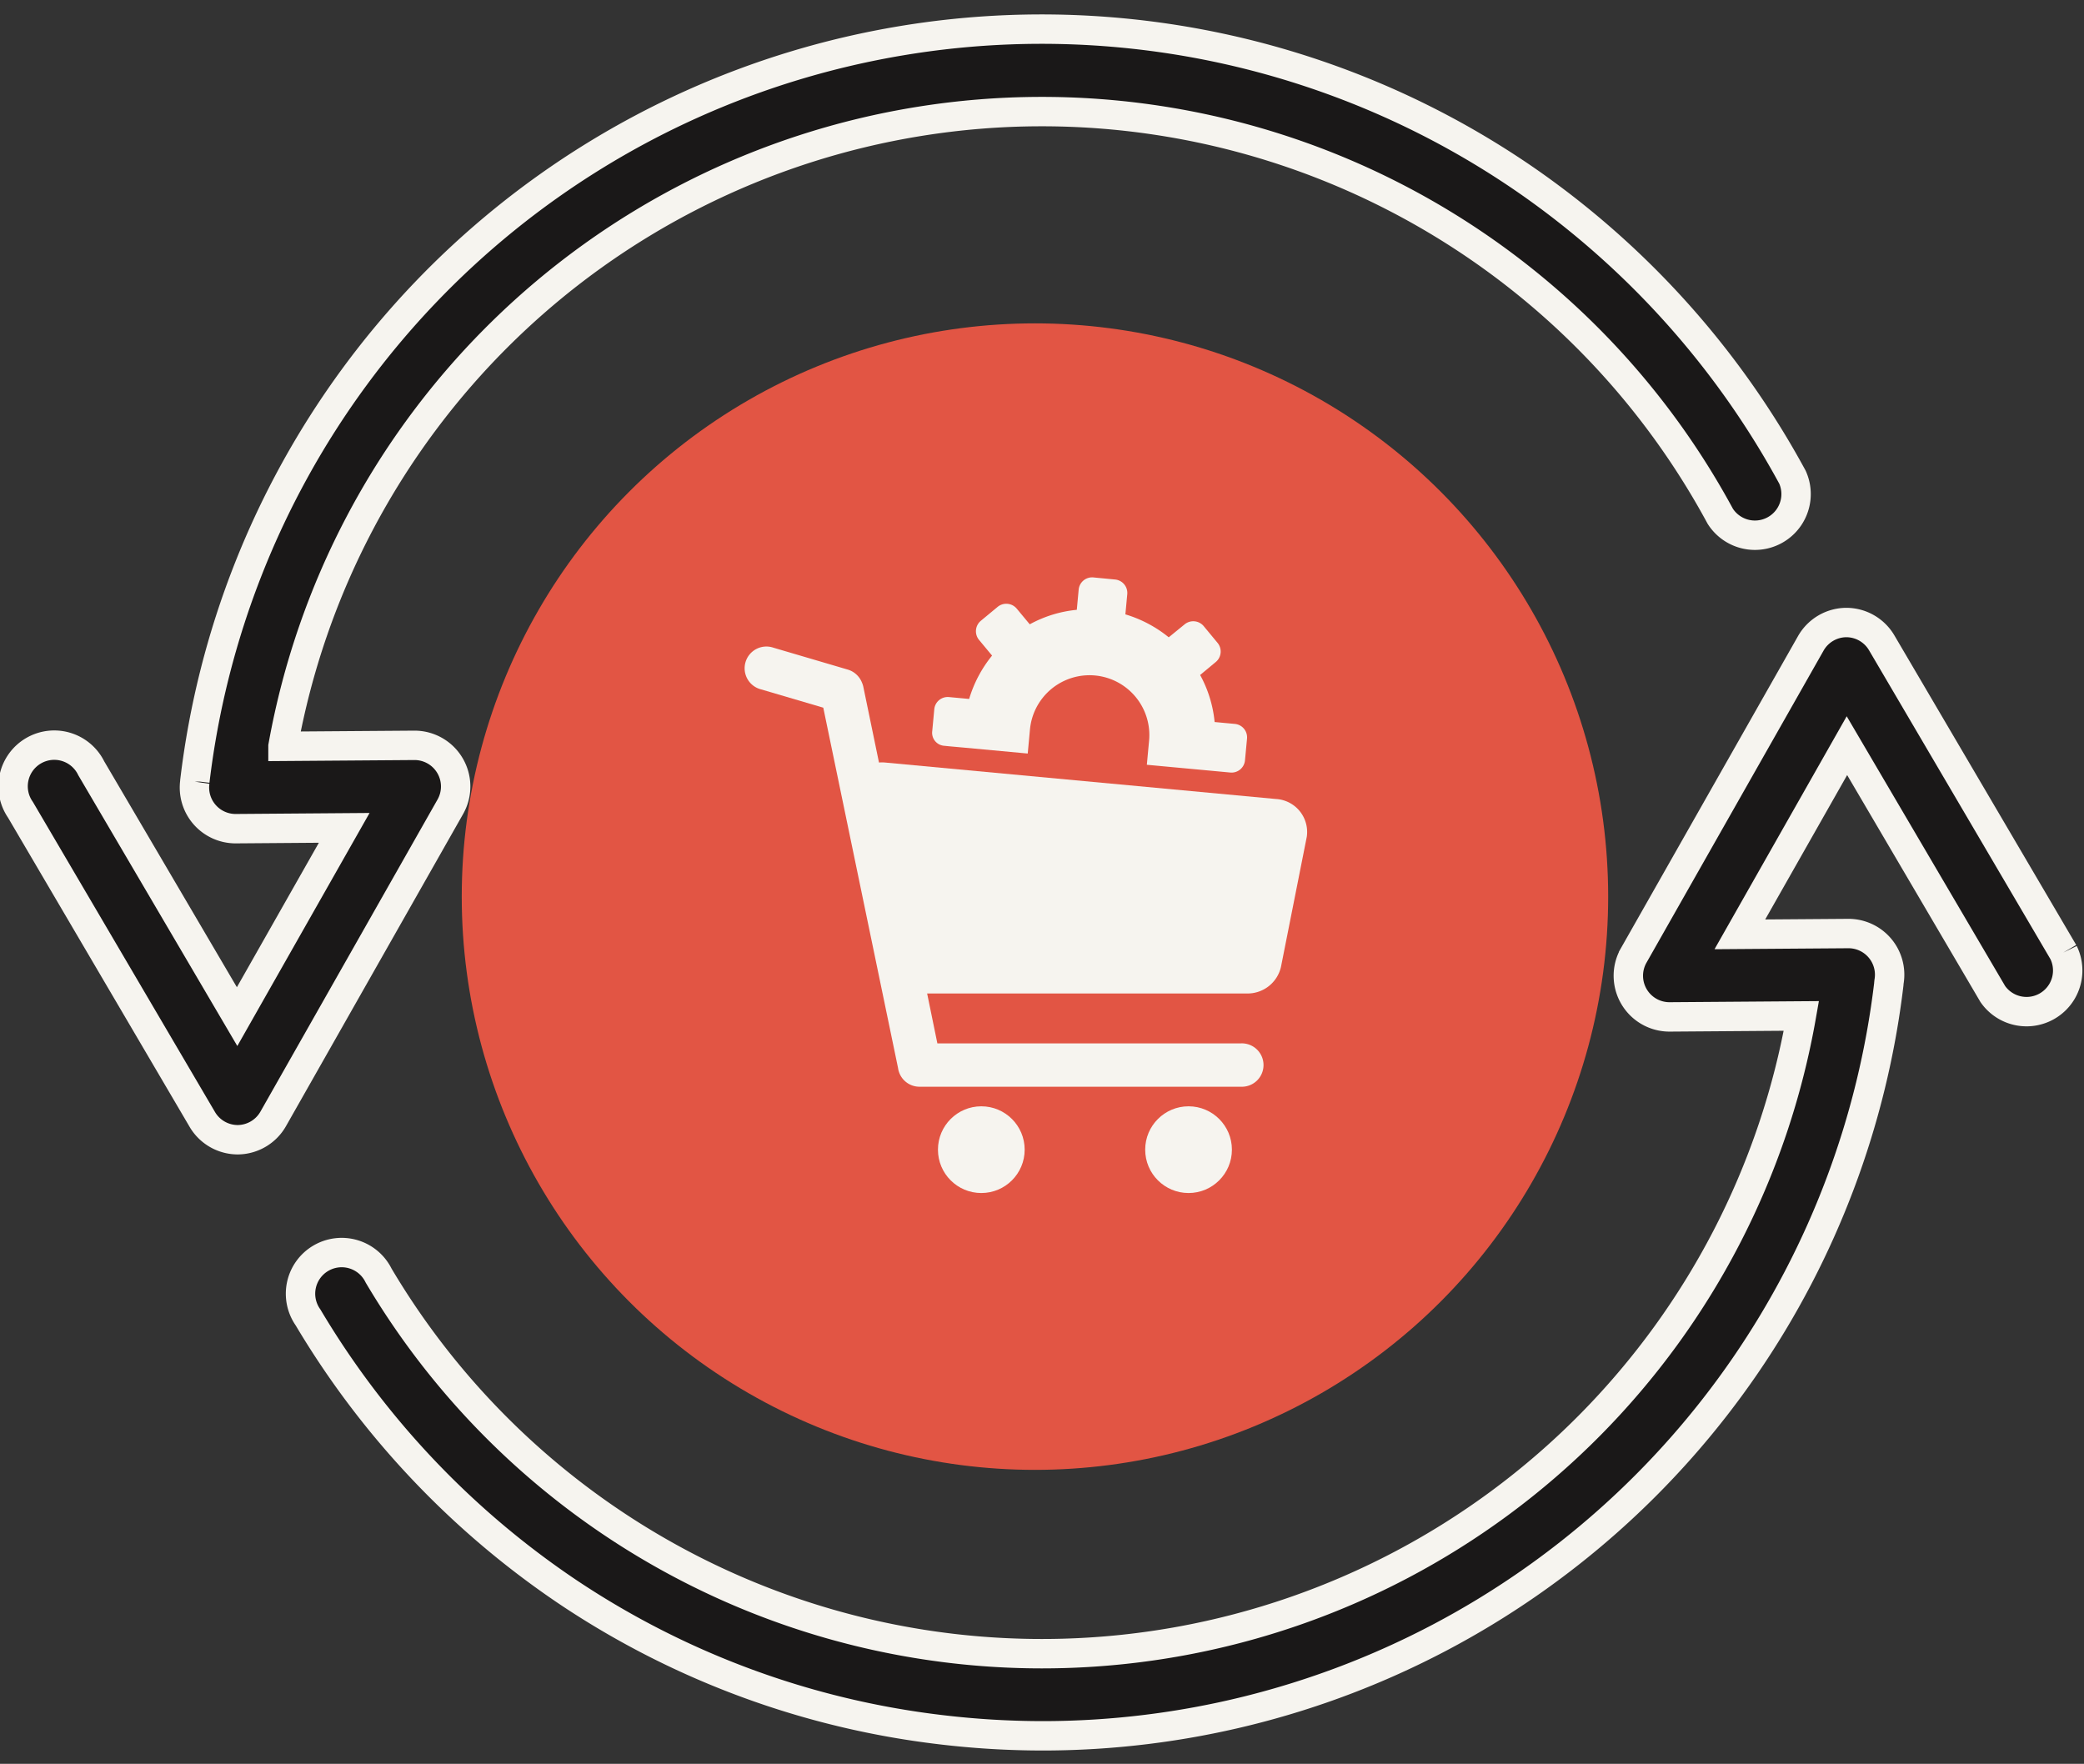
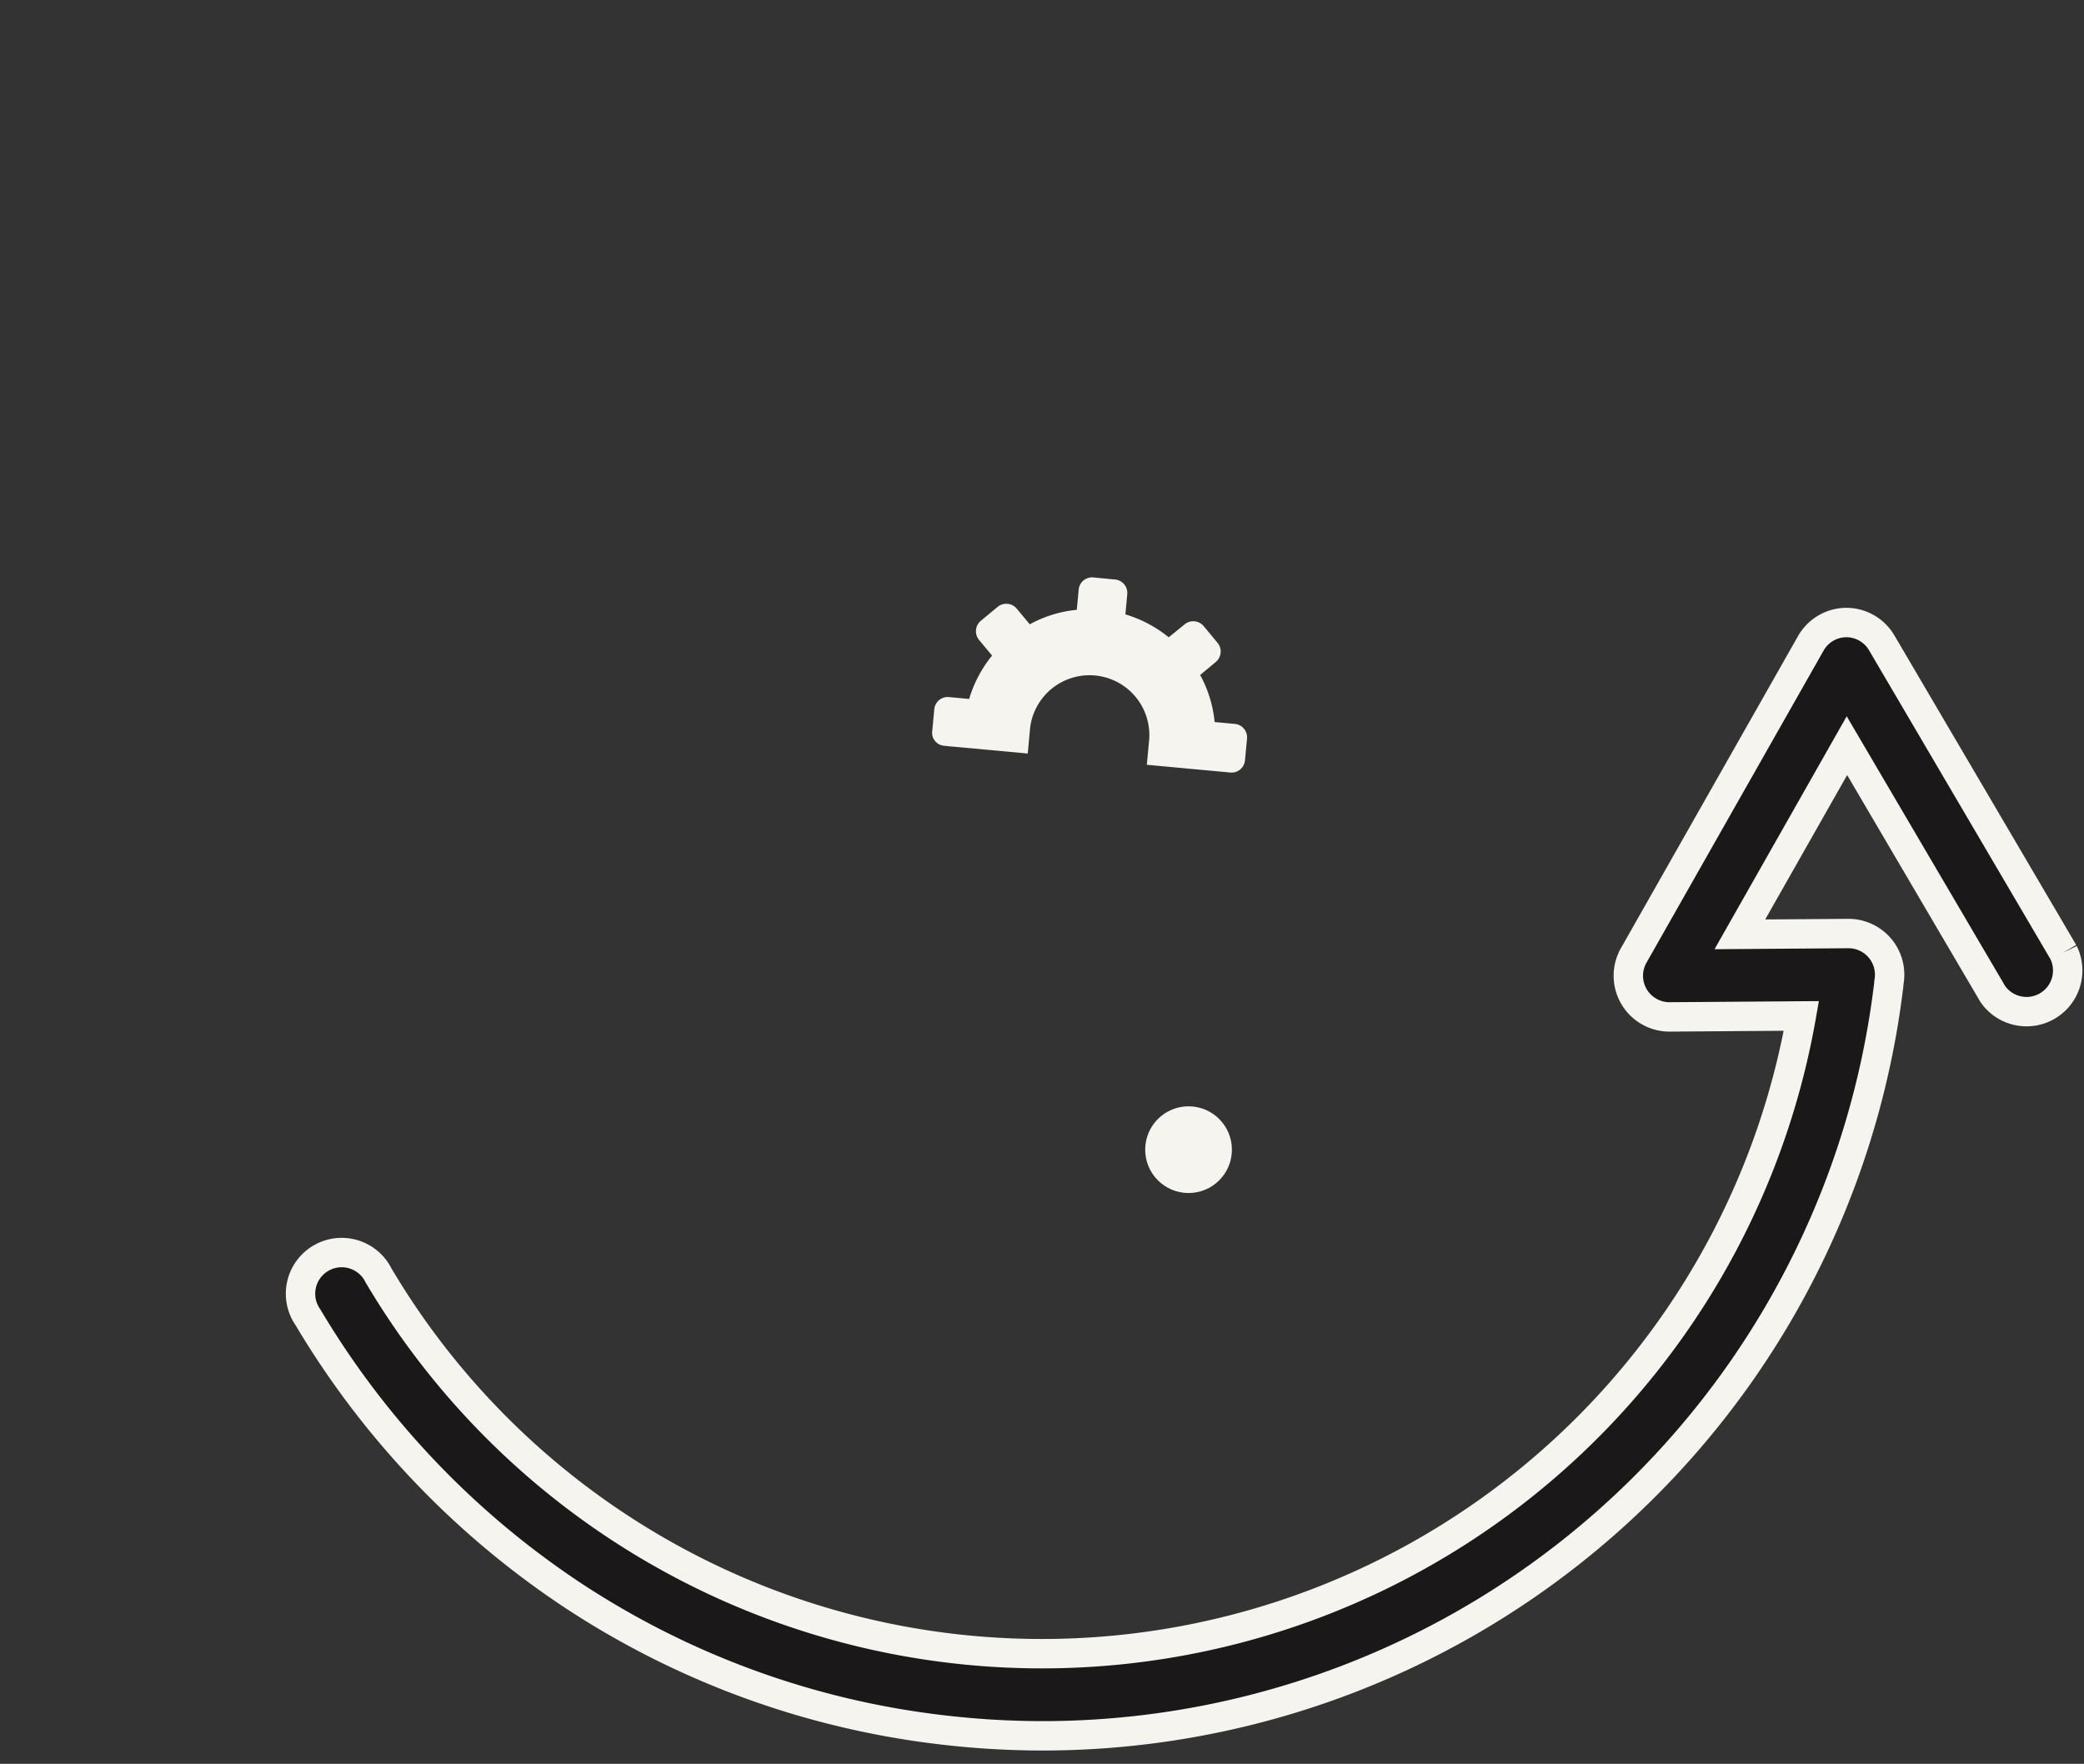
<svg xmlns="http://www.w3.org/2000/svg" width="70.895" height="60" viewBox="0 0 70.895 60">
  <rect x="0" y="0" width="70.895" height="60" fill="#333333" stroke="none" />
  <g id="Group_5076" data-name="Group 5076" transform="translate(-646.292 -1045)">
    <g id="Group_5067" data-name="Group 5067" transform="translate(648 1045.005)">
-       <path id="Path_45793" data-name="Path 45793" d="M6.379,37.076a1.4,1.4,0,0,0,1.2.689h.01a1.4,1.4,0,0,0,1.2-.707l6.029-10.624A1.4,1.4,0,0,0,13.6,24.349l-4.477.033a26.229,26.229,0,0,1,48.894-7.826,1.4,1.4,0,0,0,2.456-1.329A29.262,29.262,0,0,0,51.457,5.153,29.01,29.01,0,0,0,6.125,25.563c0,.007,0,.014,0,.021a1.4,1.4,0,0,0,1.38,1.6h.011l3.69-.028L7.562,33.577,2.6,25.129A1.4,1.4,0,1,0,.193,26.543Z" transform="translate(-1.204 1)" fill="#1a1818" stroke="#f6f4ef" stroke-width="1" />
      <path id="Path_45794" data-name="Path 45794" d="M364.387,639.661,358.2,629.128a1.4,1.4,0,0,0-1.2-.689h-.01a1.4,1.4,0,0,0-1.2.707l-6.029,10.624a1.4,1.4,0,0,0,1.214,2.085h.01l4.483-.033a26.228,26.228,0,0,1-48.4,8.832,1.4,1.4,0,1,0-2.4,1.425,29.286,29.286,0,0,0,8.928,9.4,28.9,28.9,0,0,0,12.583,4.621,29.411,29.411,0,0,0,3.5.21,29,29,0,0,0,28.764-25.568c0-.027.005-.054.007-.081a1.4,1.4,0,0,0-1.384-1.642l-3.69.027,3.642-6.418,4.962,8.448a1.4,1.4,0,0,0,2.407-1.414" transform="translate(-295.896 -607.268)" fill="#1a1818" stroke="#f6f4ef" stroke-width="1" />
-       <rect id="Rectangle_7489" data-name="Rectangle 7489" width="67.478" height="60" transform="translate(0 -0.005)" fill="none" />
    </g>
-     <circle id="Ellipse_1452" data-name="Ellipse 1452" cx="19.5" cy="19.5" r="19.5" transform="translate(662 1056)" fill="#e25544" />
    <g id="_9913020051548235396" data-name="9913020051548235396" transform="translate(671.652 1064.642)">
      <g id="Group_5068" data-name="Group 5068" transform="translate(0 0)">
-         <path id="Path_45795" data-name="Path 45795" d="M39.361,60.123,26.072,58.883a1.154,1.154,0,0,0-.21,0l-.532-2.573a.726.726,0,0,0-.047-.146.748.748,0,0,0-.48-.442l-2.534-.746a.74.74,0,1,0-.416,1.419l2.114.622,2.543,12.255a.737.737,0,0,0,.733.639l10.935,0a.738.738,0,1,0,0-1.475l-10.33,0L27.5,66.739H38.37a1.166,1.166,0,0,0,1.166-.9l.879-4.43A1.124,1.124,0,0,0,39.361,60.123Z" transform="translate(-21.32 -52.586)" fill="#f6f4ef" />
-         <ellipse id="Ellipse_1450" data-name="Ellipse 1450" cx="1.475" cy="1.475" rx="1.475" ry="1.475" transform="translate(6.548 17.991)" fill="#f6f4ef" />
        <ellipse id="Ellipse_1451" data-name="Ellipse 1451" cx="1.475" cy="1.475" rx="1.475" ry="1.475" transform="translate(13.598 17.991)" fill="#f6f4ef" />
        <path id="Path_45796" data-name="Path 45796" d="M169.824,5.727l.167.017.523.047,2.153.2.077-.828a2.035,2.035,0,0,1,4.052.382l-.077.828,2.153.2.686.064a.459.459,0,0,0,.5-.416l.069-.738a.459.459,0,0,0-.416-.5l-.686-.064a4.152,4.152,0,0,0-.493-1.6l.532-.442a.463.463,0,0,0,.06-.652l-.472-.57A.463.463,0,0,0,178,1.6l-.536.437a4.277,4.277,0,0,0-1.475-.78l.064-.686a.459.459,0,0,0-.416-.5L174.9,0a.459.459,0,0,0-.5.416l-.064.686a4.153,4.153,0,0,0-1.6.493l-.442-.532a.463.463,0,0,0-.652-.06l-.57.472a.463.463,0,0,0-.06.652l.442.532a4.277,4.277,0,0,0-.78,1.475l-.686-.064a.459.459,0,0,0-.5.416l-.069.738A.443.443,0,0,0,169.824,5.727Z" transform="translate(-163.065 0)" fill="#f6f4ef" />
      </g>
    </g>
  </g>
</svg>